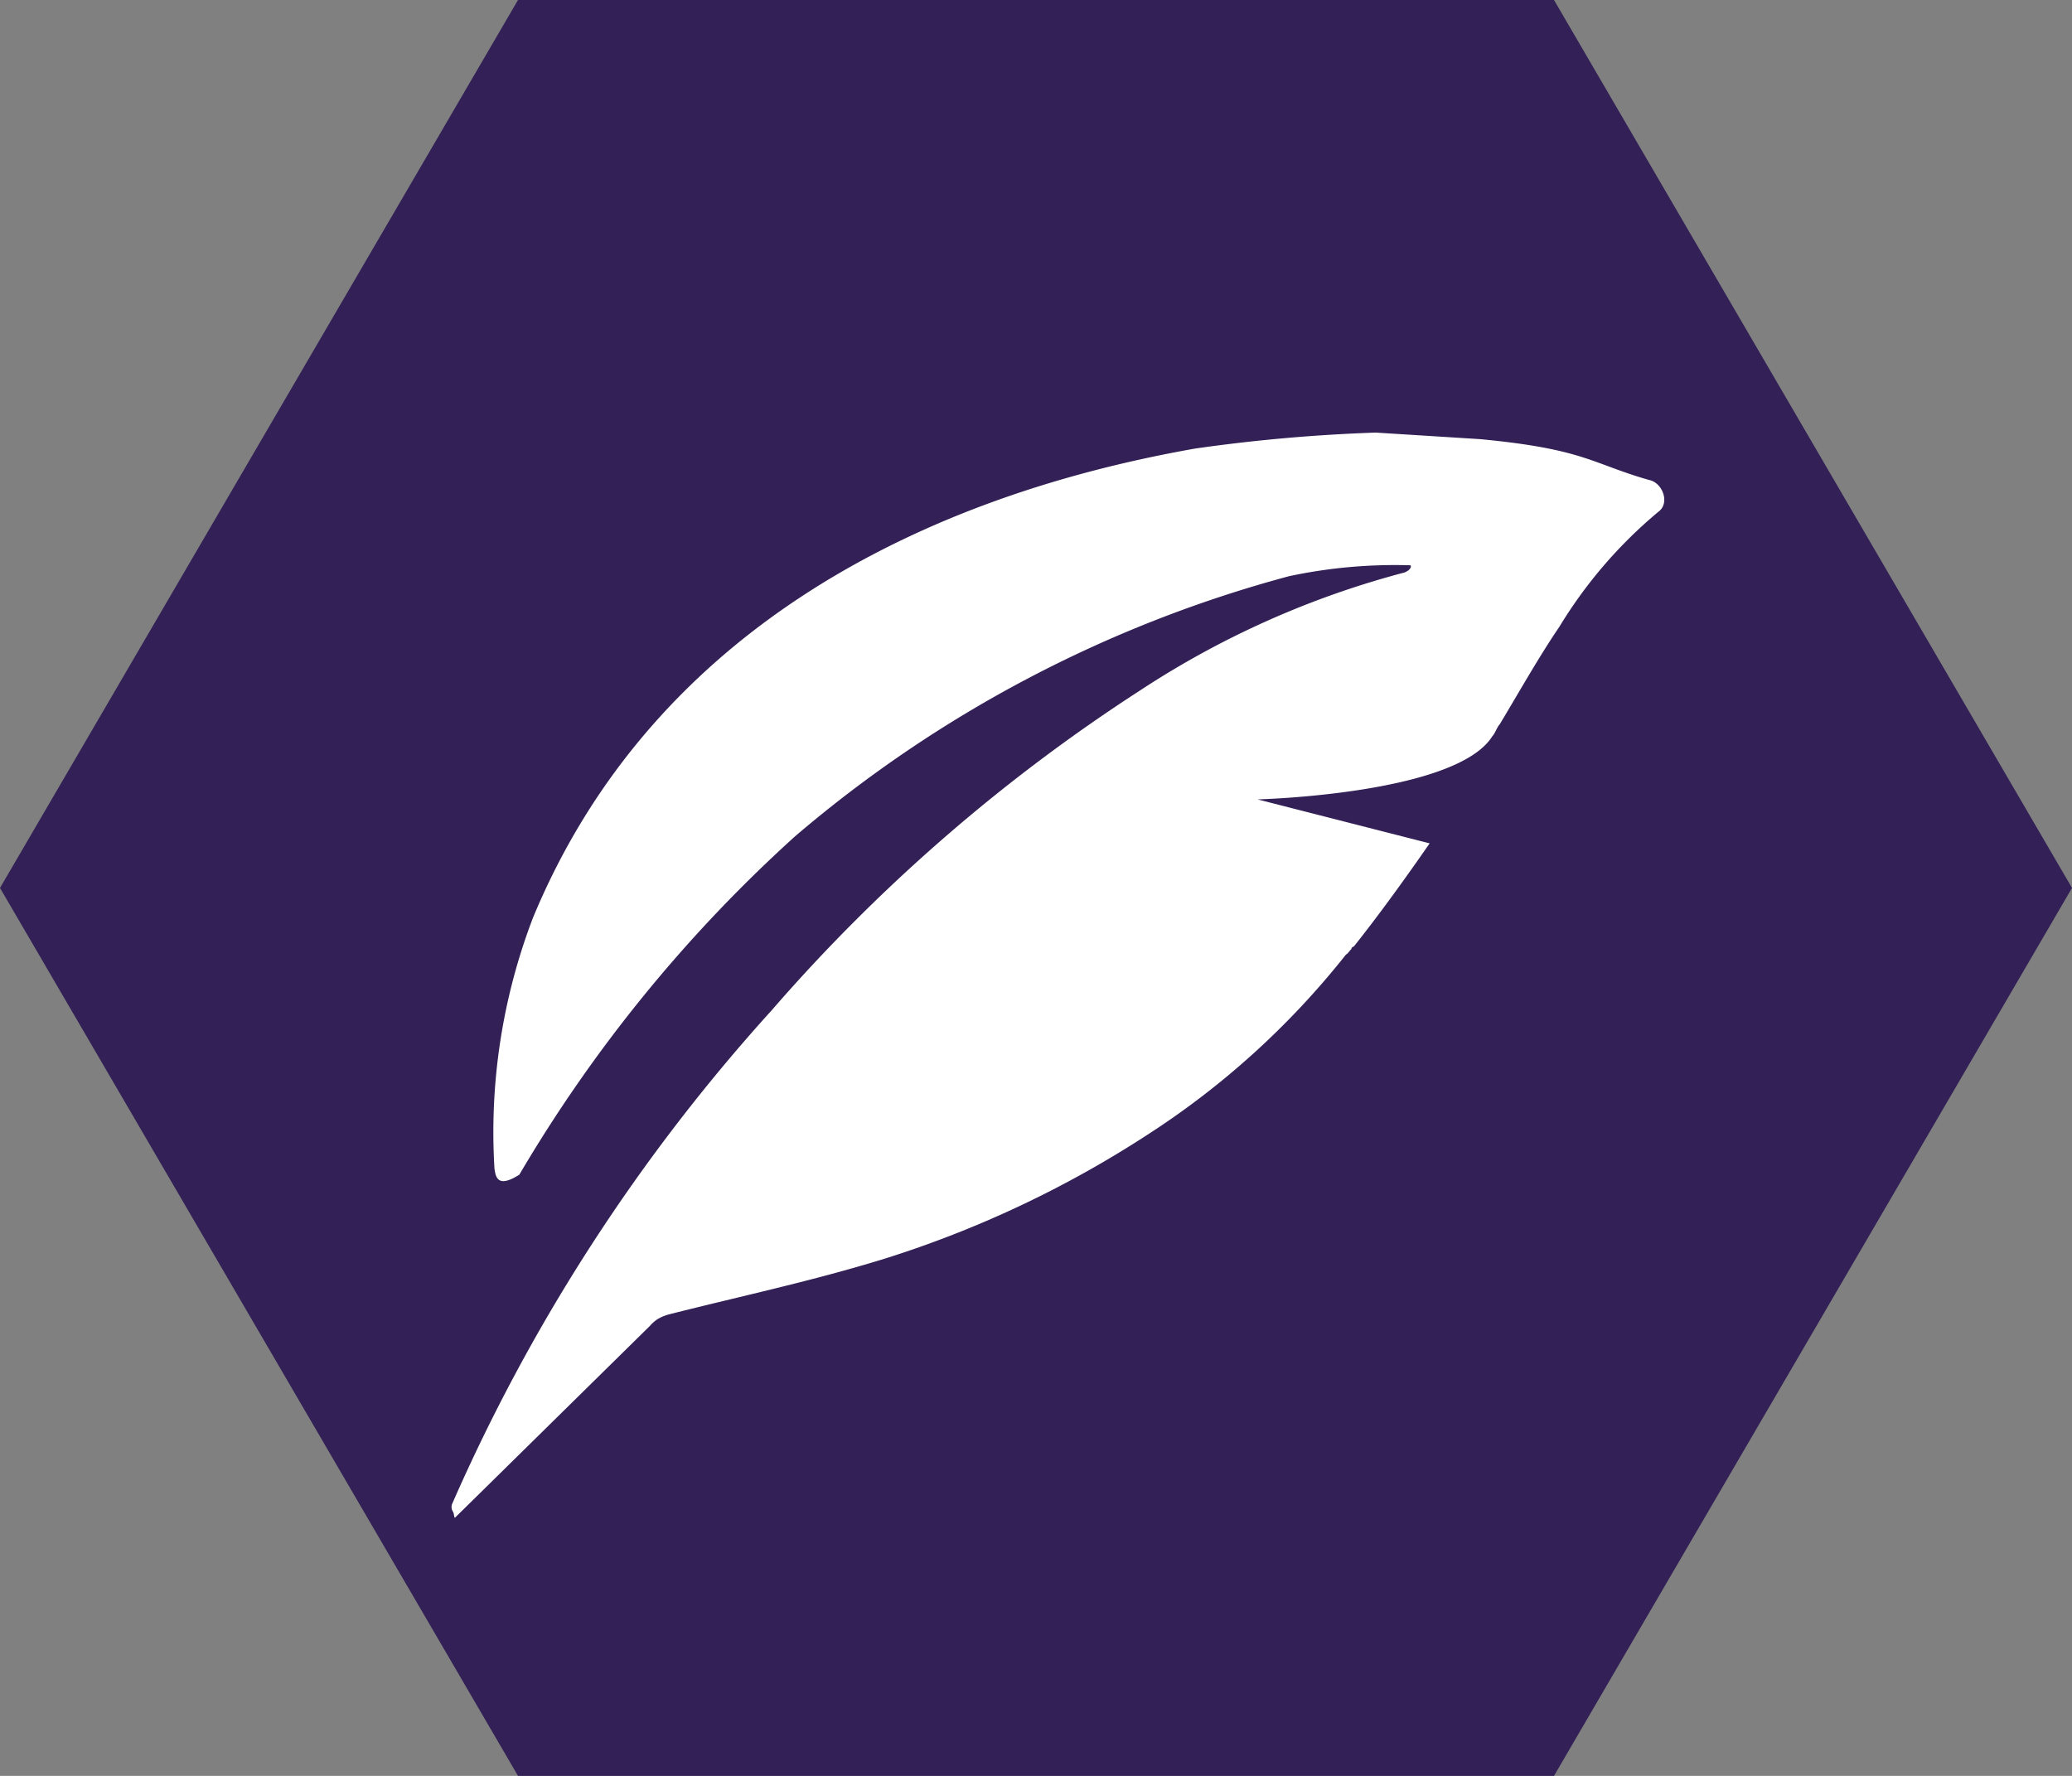
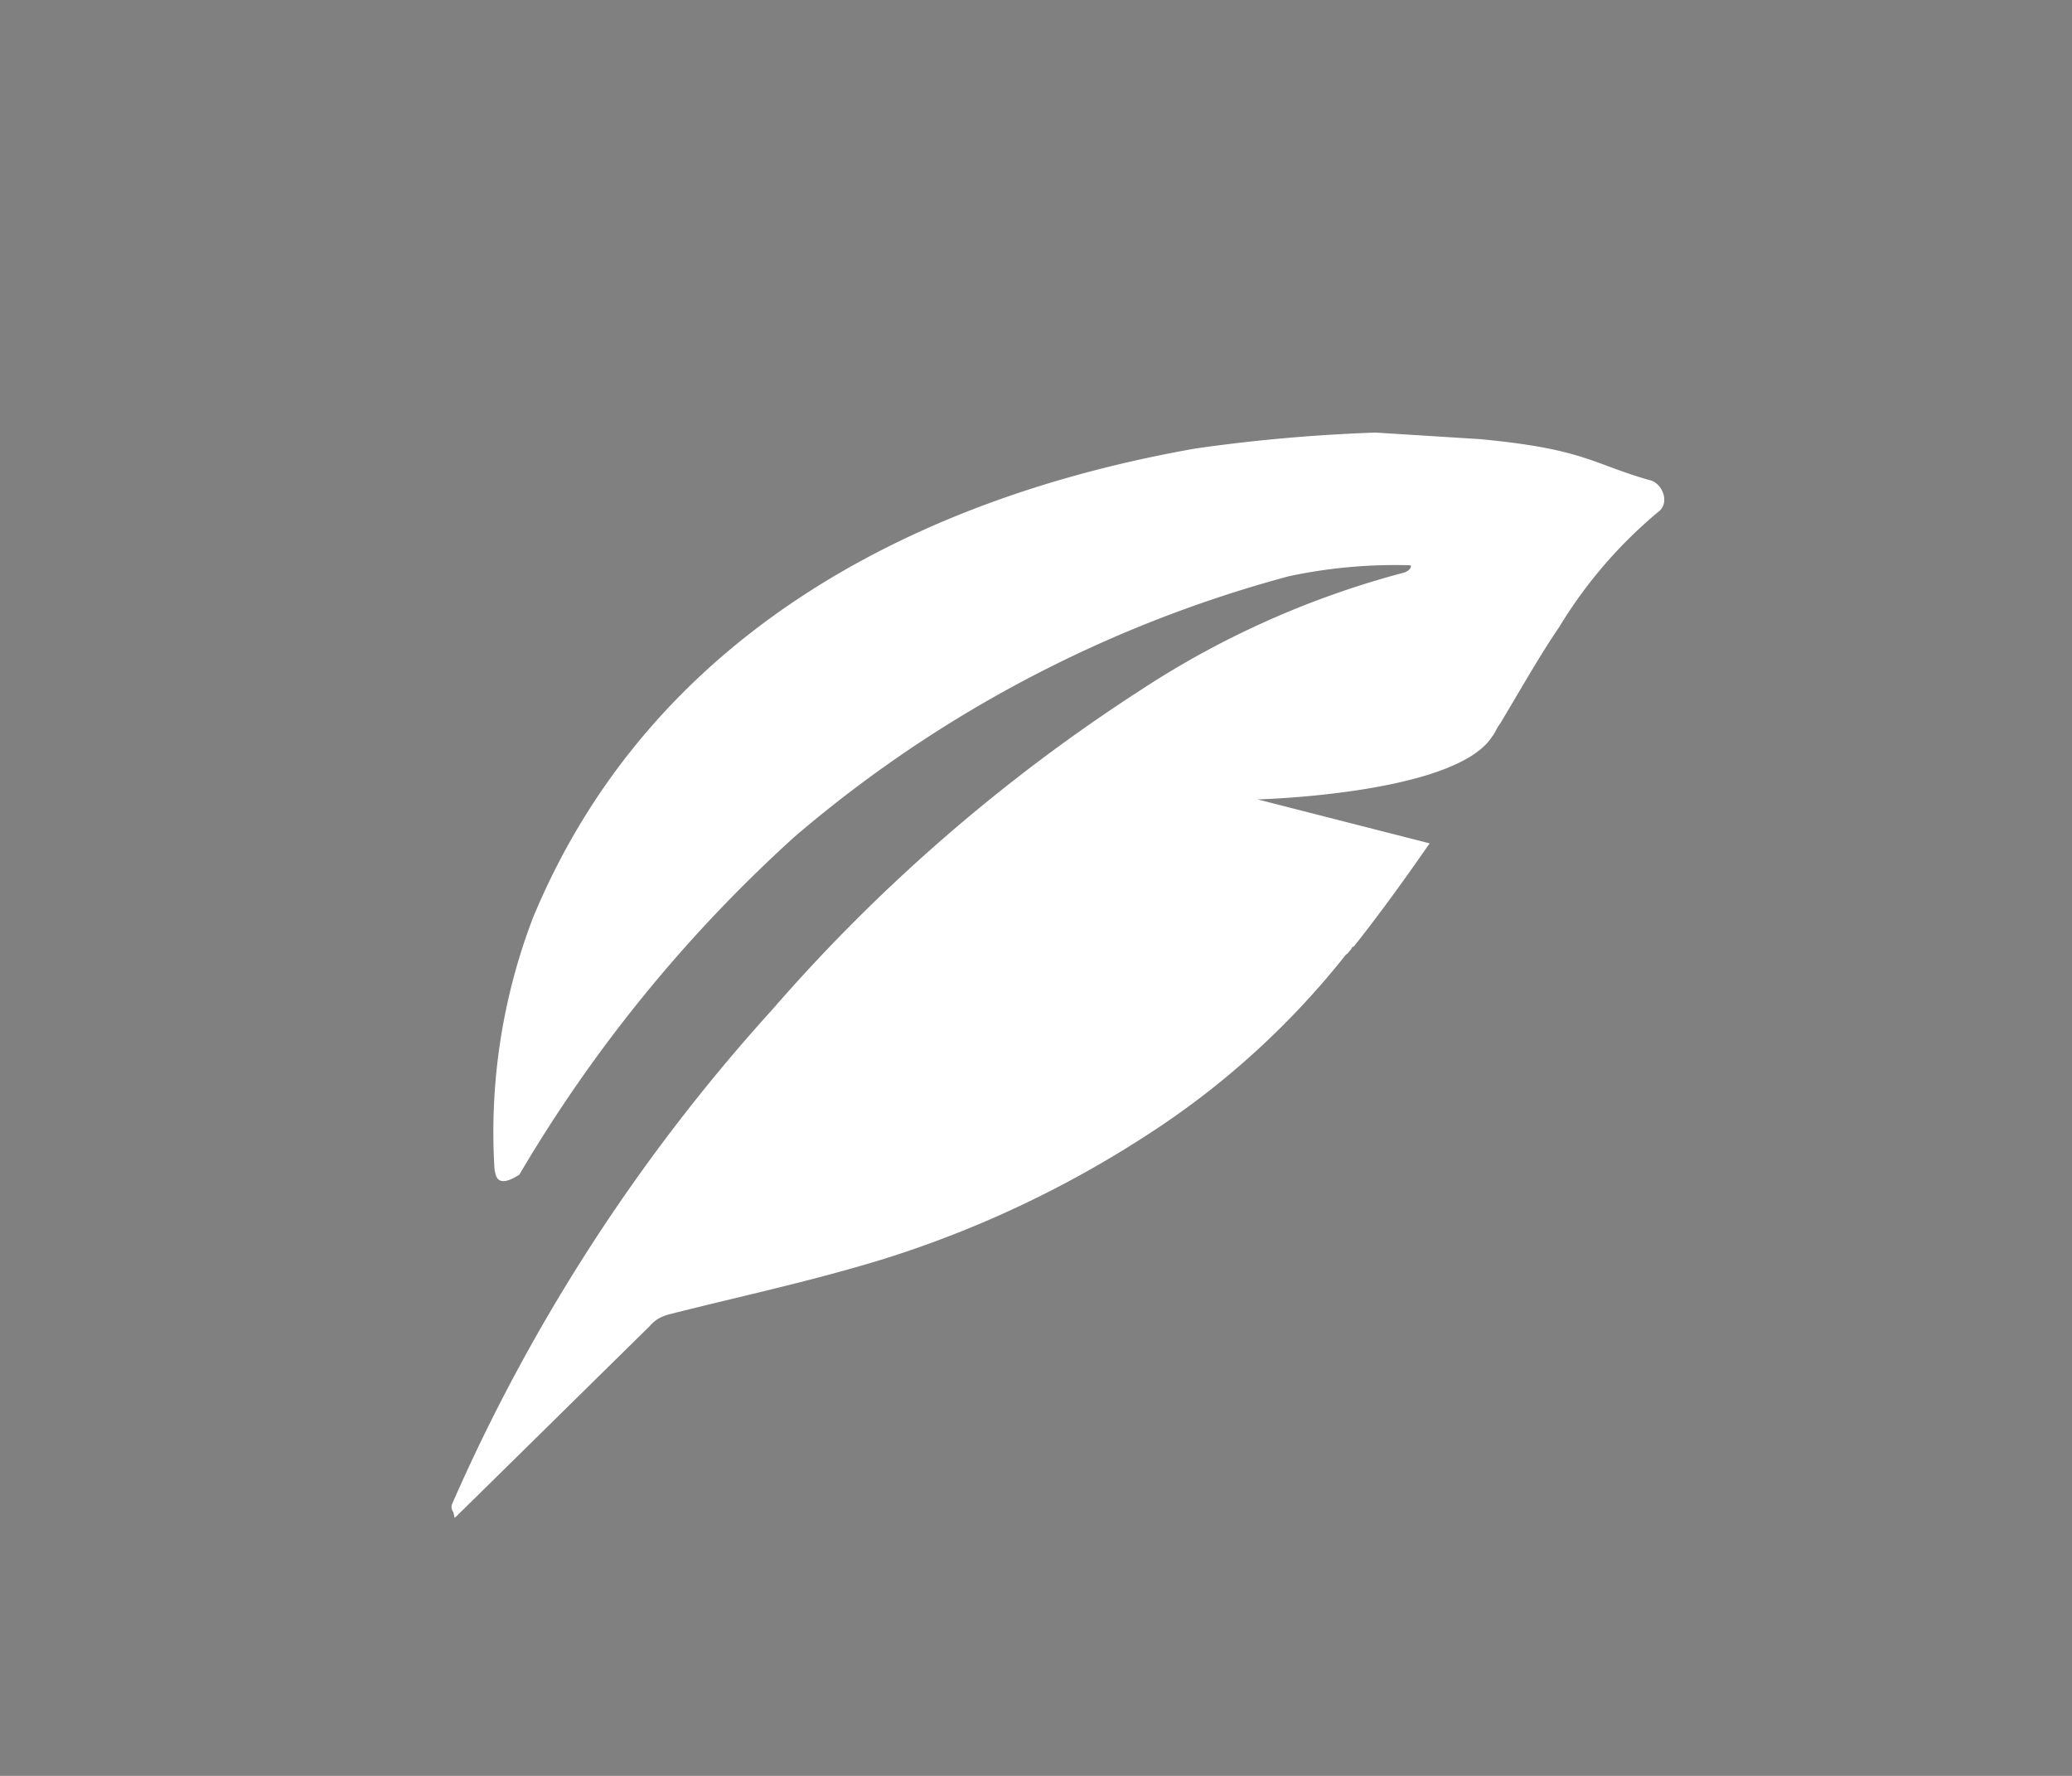
<svg xmlns="http://www.w3.org/2000/svg" width="91" height="78" viewBox="0 0 91 78">
  <rect x="0" y="0" width="91" height="78" fill="#808080" stroke="none" />
  <g id="quill-icon" transform="translate(-334 -354)">
-     <path id="Polygon_1" data-name="Polygon 1" d="M68.25,0,91,39,68.25,78H22.75L0,39,22.75,0Z" transform="translate(334 354)" fill="#322056" />
    <path id="Path_653" data-name="Path 653" d="M1.173,46.657,8.719,39.23a1.625,1.625,0,0,1,.328-.289,1.982,1.982,0,0,1,.542-.221c3.163-.8,6.281-1.463,9.417-2.431A46.93,46.93,0,0,0,30.56,30.843a35.925,35.925,0,0,0,8.724-7.917c.094-.049.117-.12.233-.24.023-.072.023-.072.117-.12,1.048-1.317,2.163-2.849,3.324-4.524L35.4,16.111s8.715-.219,10.313-2.776c.117-.12.207-.405.325-.525.833-1.386,1.734-2.986,2.616-4.278a20.233,20.233,0,0,1,4.358-5.06c.515-.386.171-1.281-.422-1.392C50.065,1.358,49.75.72,45.172.288L40.594,0a73.4,73.4,0,0,0-7.926.7C19.931,2.946,8.617,9.155,3.578,21.309A26.358,26.358,0,0,0,1.886,32.324c.052.331.108.9,1.093.269A63.263,63.263,0,0,1,15.087,17.734a55.519,55.519,0,0,1,21.7-11.427,22.343,22.343,0,0,1,5.335-.478c.049.094-.068.215-.162.263l-.094.049a39.383,39.383,0,0,0-11.629,5.187,76.171,76.171,0,0,0-16.17,14.04A80.169,80.169,0,0,0,.018,47.076a.389.389,0,0,0,.052.331c.049.094.026.165.075.26Z" transform="translate(353.83 373)" fill="#fff" />
  </g>
</svg>